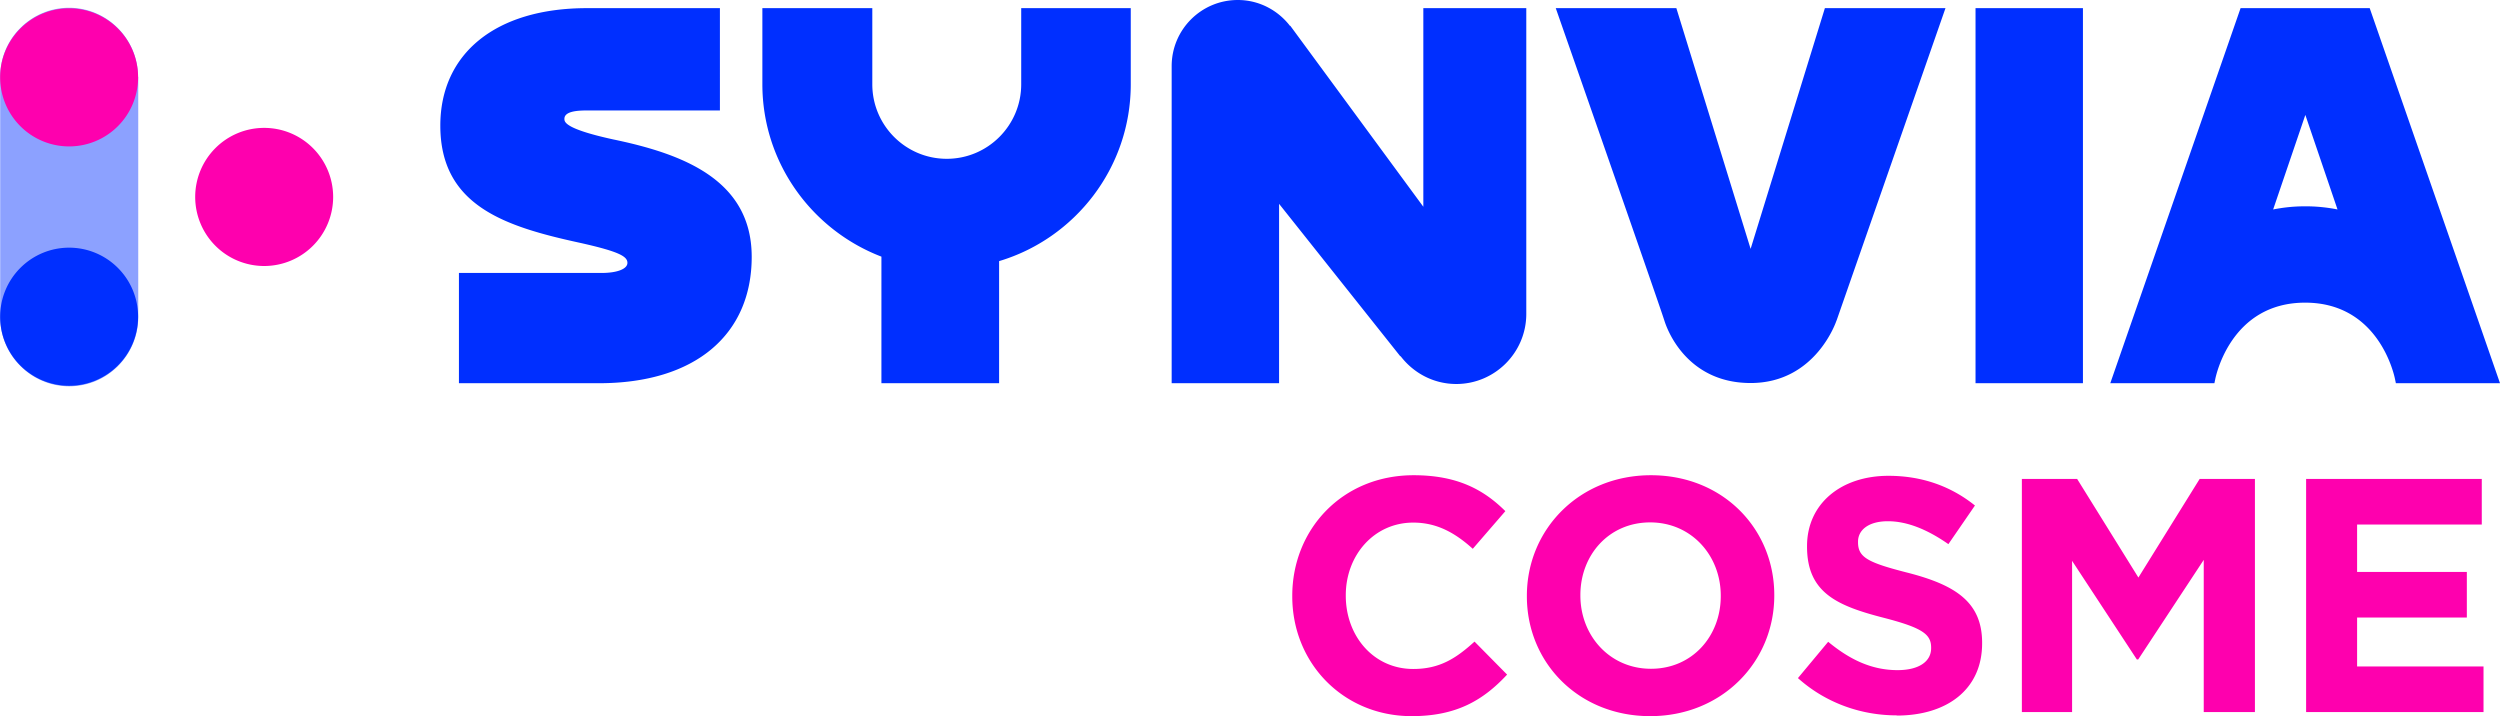
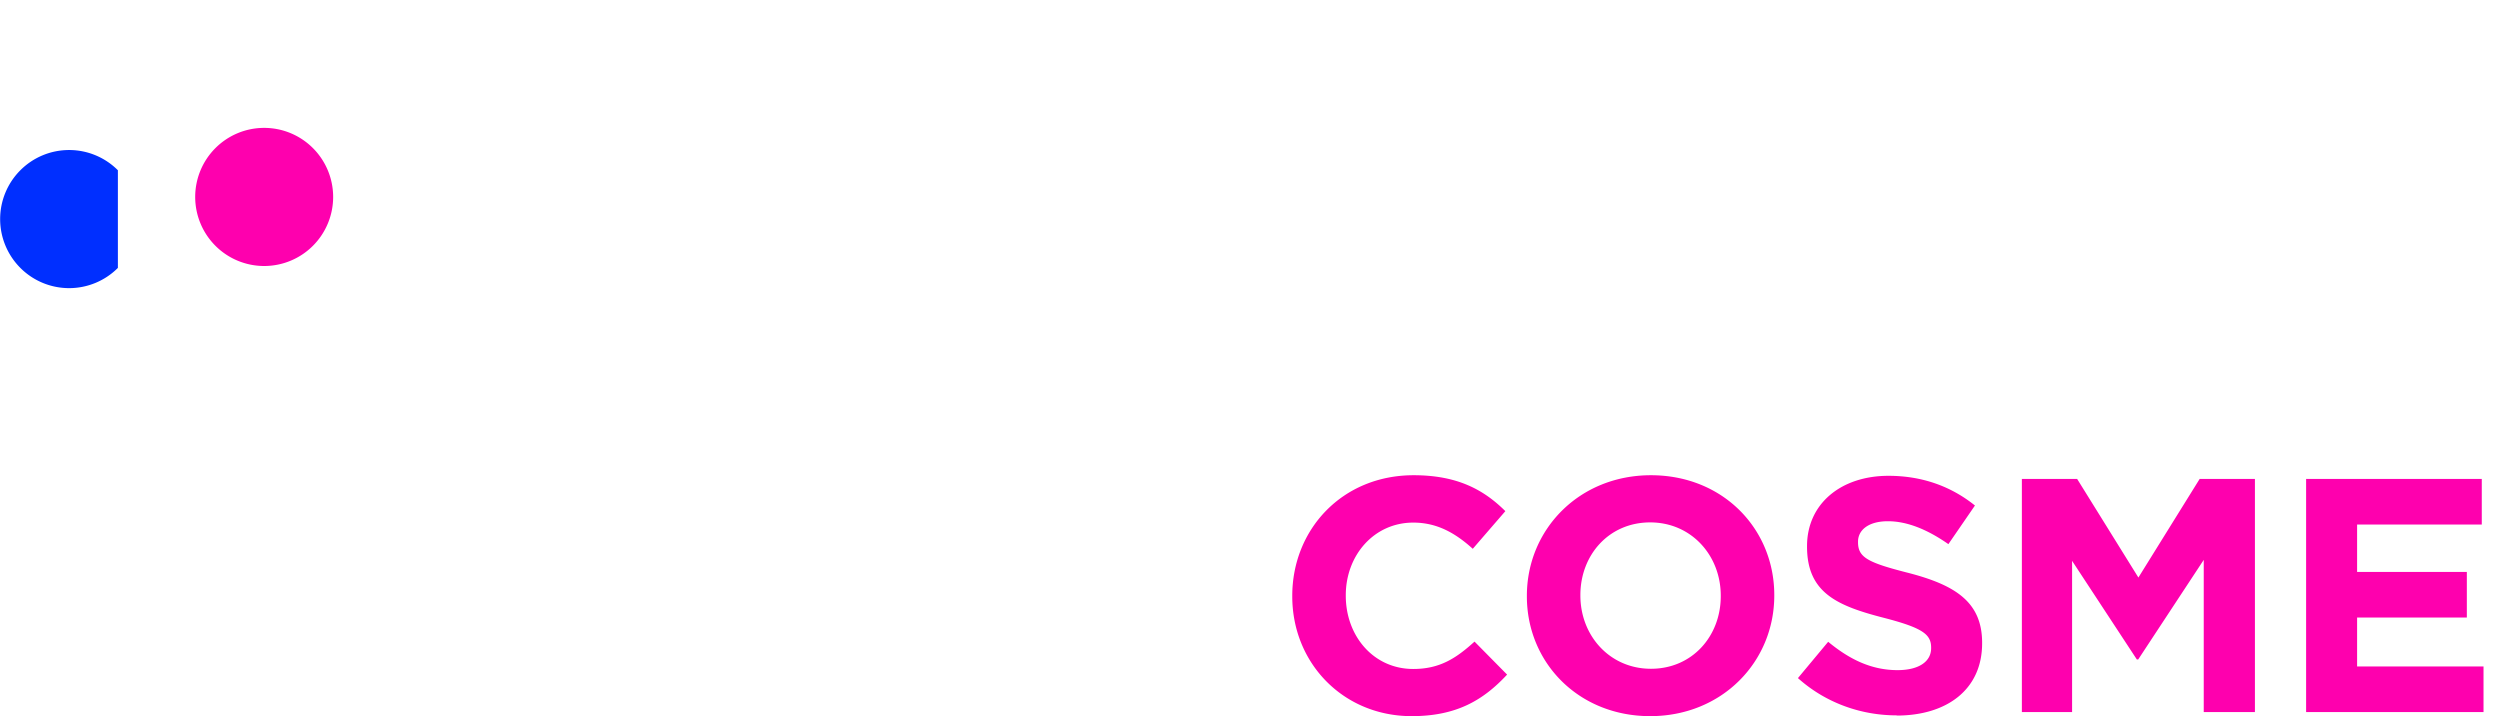
<svg xmlns="http://www.w3.org/2000/svg" width="384" height="110" viewBox="0 0 384 110">
  <style>.front{fill:#002fff}#inverted:target~g .front{fill:#fff}</style>
  <g id="inverted" />
  <g>
-     <path fill="#002FFF" d="M363.987 1.252h-19.834l-20.013 57.61h15.992l.119-.567c.09-.477 2.383-11.808 13.819-11.808s13.729 11.33 13.818 11.808l.119.566H384zm-4.944 30.922a25 25 0 0 0-4.288-.477h-1.311c-1.369.03-2.769.179-4.288.477l4.944-14.521zM156.858 1.252v11.69c0 6.32-5.122 11.45-11.436 11.45s-11.436-5.13-11.436-11.45V1.251H117.1v11.69c0 12.076 7.624 22.393 18.286 26.478V58.86h18.077V40.107c11.674-3.489 20.222-14.343 20.222-27.165V1.252h-16.886zM94.168 21.41c-7.504-1.64-7.475-2.714-7.475-3.161 0-1.223 2.234-1.282 3.544-1.282h20.341V1.252h-20.43c-14.057 0-22.515 7.008-22.515 18.04 0 12.345 9.977 15.506 21.473 18.01 6.015 1.343 7.266 2.088 7.266 3.072s-1.697 1.55-3.93 1.55h-21.95v16.938h21.502c14.861 0 23.468-7.515 23.468-19.412 0-11.898-10.691-15.834-21.294-18.04M319.94 1.252h-16.498v57.61h16.498zm-85.502 46.785V1.252h-15.814v30.505l-20.43-27.791h-.059C196.288 1.58 193.4 0 190.124 0c-5.599 0-10.156 4.532-10.156 10.168v48.694h16.499V31.309l18.613 23.408h.06c1.966 2.564 5.033 4.264 8.547 4.264 5.927 0 10.751-4.83 10.751-10.765zm47.65 1.223 16.737-48.008h-18.523l-11.407 36.975-11.406-36.975h-18.524s15.754 45.056 16.678 47.978c.923 2.922 4.437 9.602 13.252 9.602 10.066 0 13.193-9.602 13.193-9.602" class="front" />
    <path fill="#FE00AE" d="M216.838 110c-10.513 0-18.346-8.14-18.346-18.398v-.09c0-10.168 7.654-18.517 18.644-18.517 6.73 0 10.78 2.237 14.086 5.517l-5.003 5.784c-2.77-2.504-5.569-4.025-9.143-4.025-6.016 0-10.364 5.01-10.364 11.152v.09c0 6.142 4.229 11.241 10.364 11.241 4.08 0 6.582-1.64 9.411-4.204l5.003 5.069c-3.663 3.936-7.773 6.381-14.652 6.381m36.63 0c-11.019 0-18.94-8.23-18.94-18.398v-.09c0-10.168 8.011-18.517 19.06-18.517s18.941 8.23 18.941 18.398v.09c0 10.168-8.012 18.517-19.061 18.517m10.841-18.517c0-6.143-4.497-11.242-10.841-11.242s-10.721 5.01-10.721 11.152v.09c0 6.142 4.497 11.241 10.841 11.241s10.721-5.01 10.721-11.152zm27.012 18.398c-5.421 0-10.871-1.879-15.159-5.725l4.646-5.576c3.216 2.654 6.581 4.353 10.661 4.353 3.217 0 5.153-1.282 5.153-3.37v-.089c0-1.998-1.221-3.011-7.207-4.562-7.208-1.849-11.853-3.847-11.853-10.943v-.09c0-6.5 5.211-10.794 12.508-10.794 5.211 0 9.649 1.64 13.282 4.562l-4.08 5.934c-3.157-2.207-6.284-3.519-9.292-3.519s-4.586 1.372-4.586 3.131v.09c0 2.355 1.519 3.13 7.713 4.711 7.267 1.879 11.347 4.503 11.347 10.735v.09c0 7.096-5.42 11.092-13.133 11.092zm47.173-.507V85.996l-10.066 15.297h-.208l-9.947-15.148v23.229h-7.714V73.562h8.488l9.411 15.148 9.411-15.148h8.487v35.812zm15.725 0V73.562h26.982v7.007h-19.15v7.276h16.856v7.007h-16.856v7.515h19.418v7.007zM48.067 22.751a10.61 10.61 0 0 1 0 14.999 10.58 10.58 0 0 1-14.98 0 10.61 10.61 0 0 1 0-14.999 10.58 10.58 0 0 1 14.98 0" />
    <g opacity=".45">
-       <path fill="#002FFF" d="M21.234 11.808v36.915c0 5.845-4.765 10.616-10.602 10.616S.03 54.568.03 48.723V11.808C0 5.964 4.765 1.193 10.602 1.193s10.602 4.77 10.602 10.615" class="front" />
-     </g>
-     <path fill="#FE00AE" d="M18.107 4.383a10.61 10.61 0 0 1 0 14.999 10.58 10.58 0 0 1-14.98 0 10.61 10.61 0 0 1 0-14.999 10.58 10.58 0 0 1 14.98 0" />
-     <path fill="#002FFF" d="M18.107 41.15c4.14 4.144 4.14 10.853 0 14.998a10.58 10.58 0 0 1-14.98 0 10.61 10.61 0 0 1 0-14.999 10.58 10.58 0 0 1 14.98 0" class="front" />
+       </g>
+     <path fill="#002FFF" d="M18.107 41.15a10.58 10.58 0 0 1-14.98 0 10.61 10.61 0 0 1 0-14.999 10.58 10.58 0 0 1 14.98 0" class="front" />
  </g>
</svg>